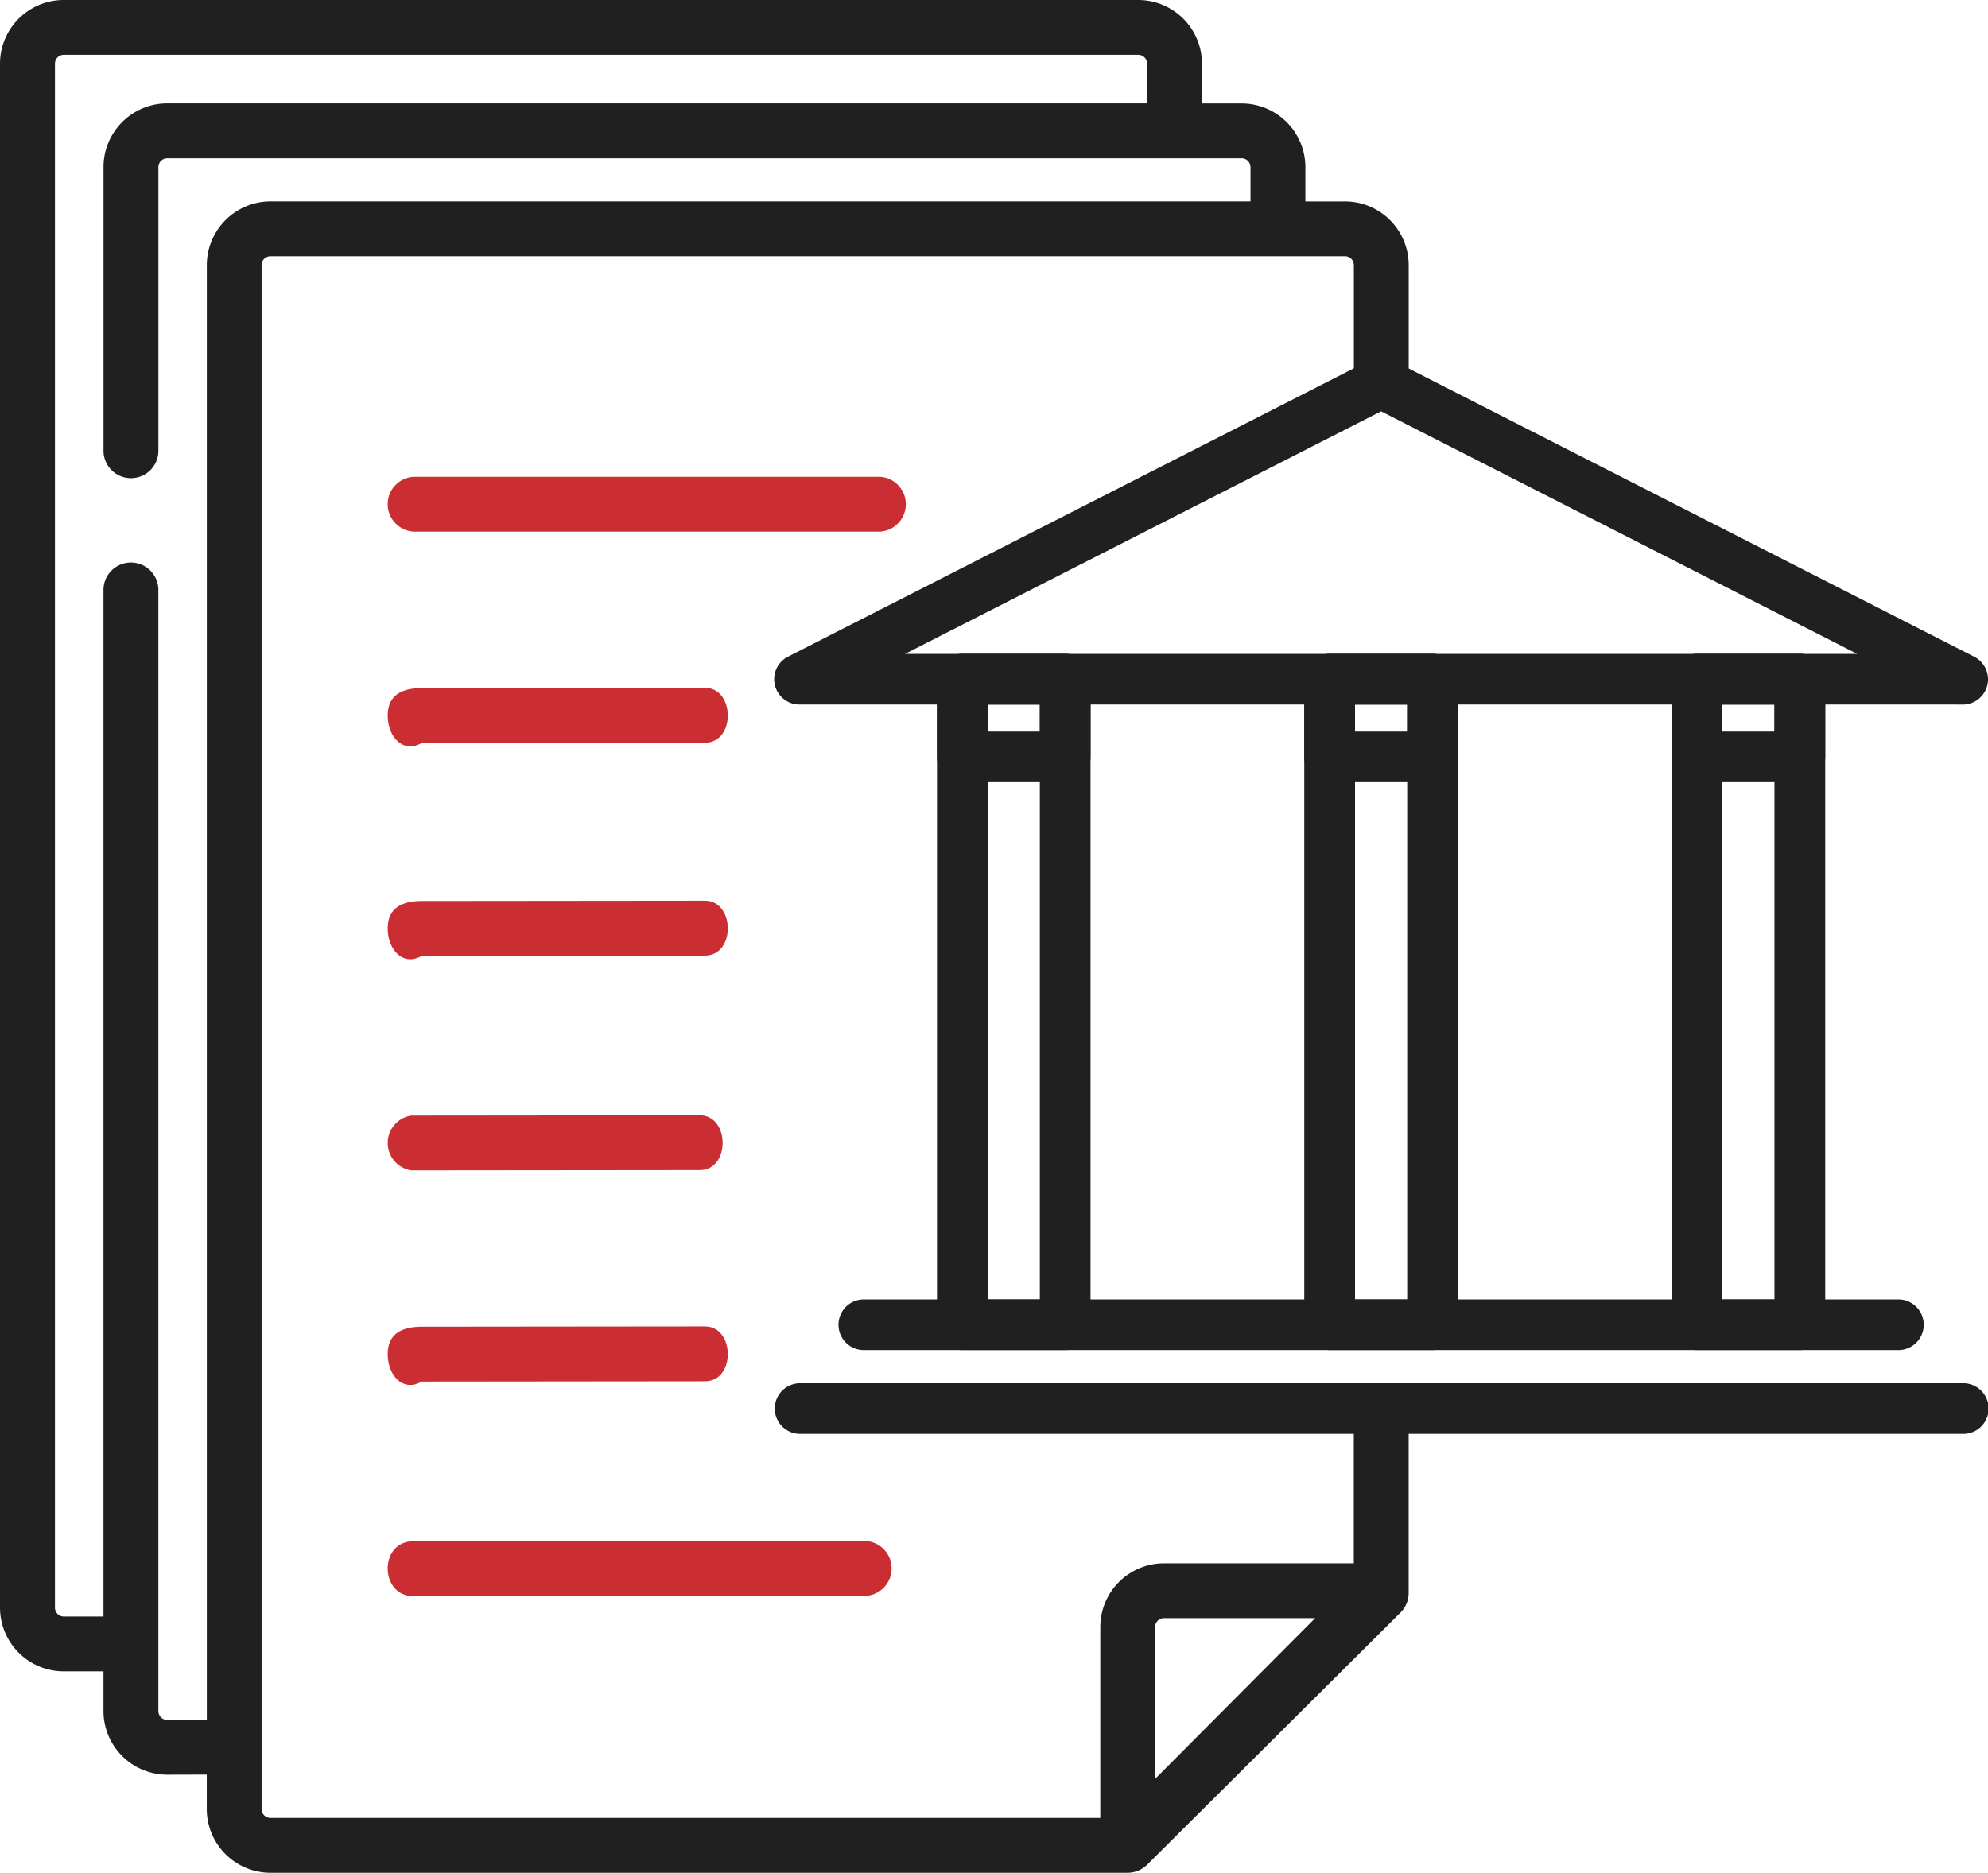
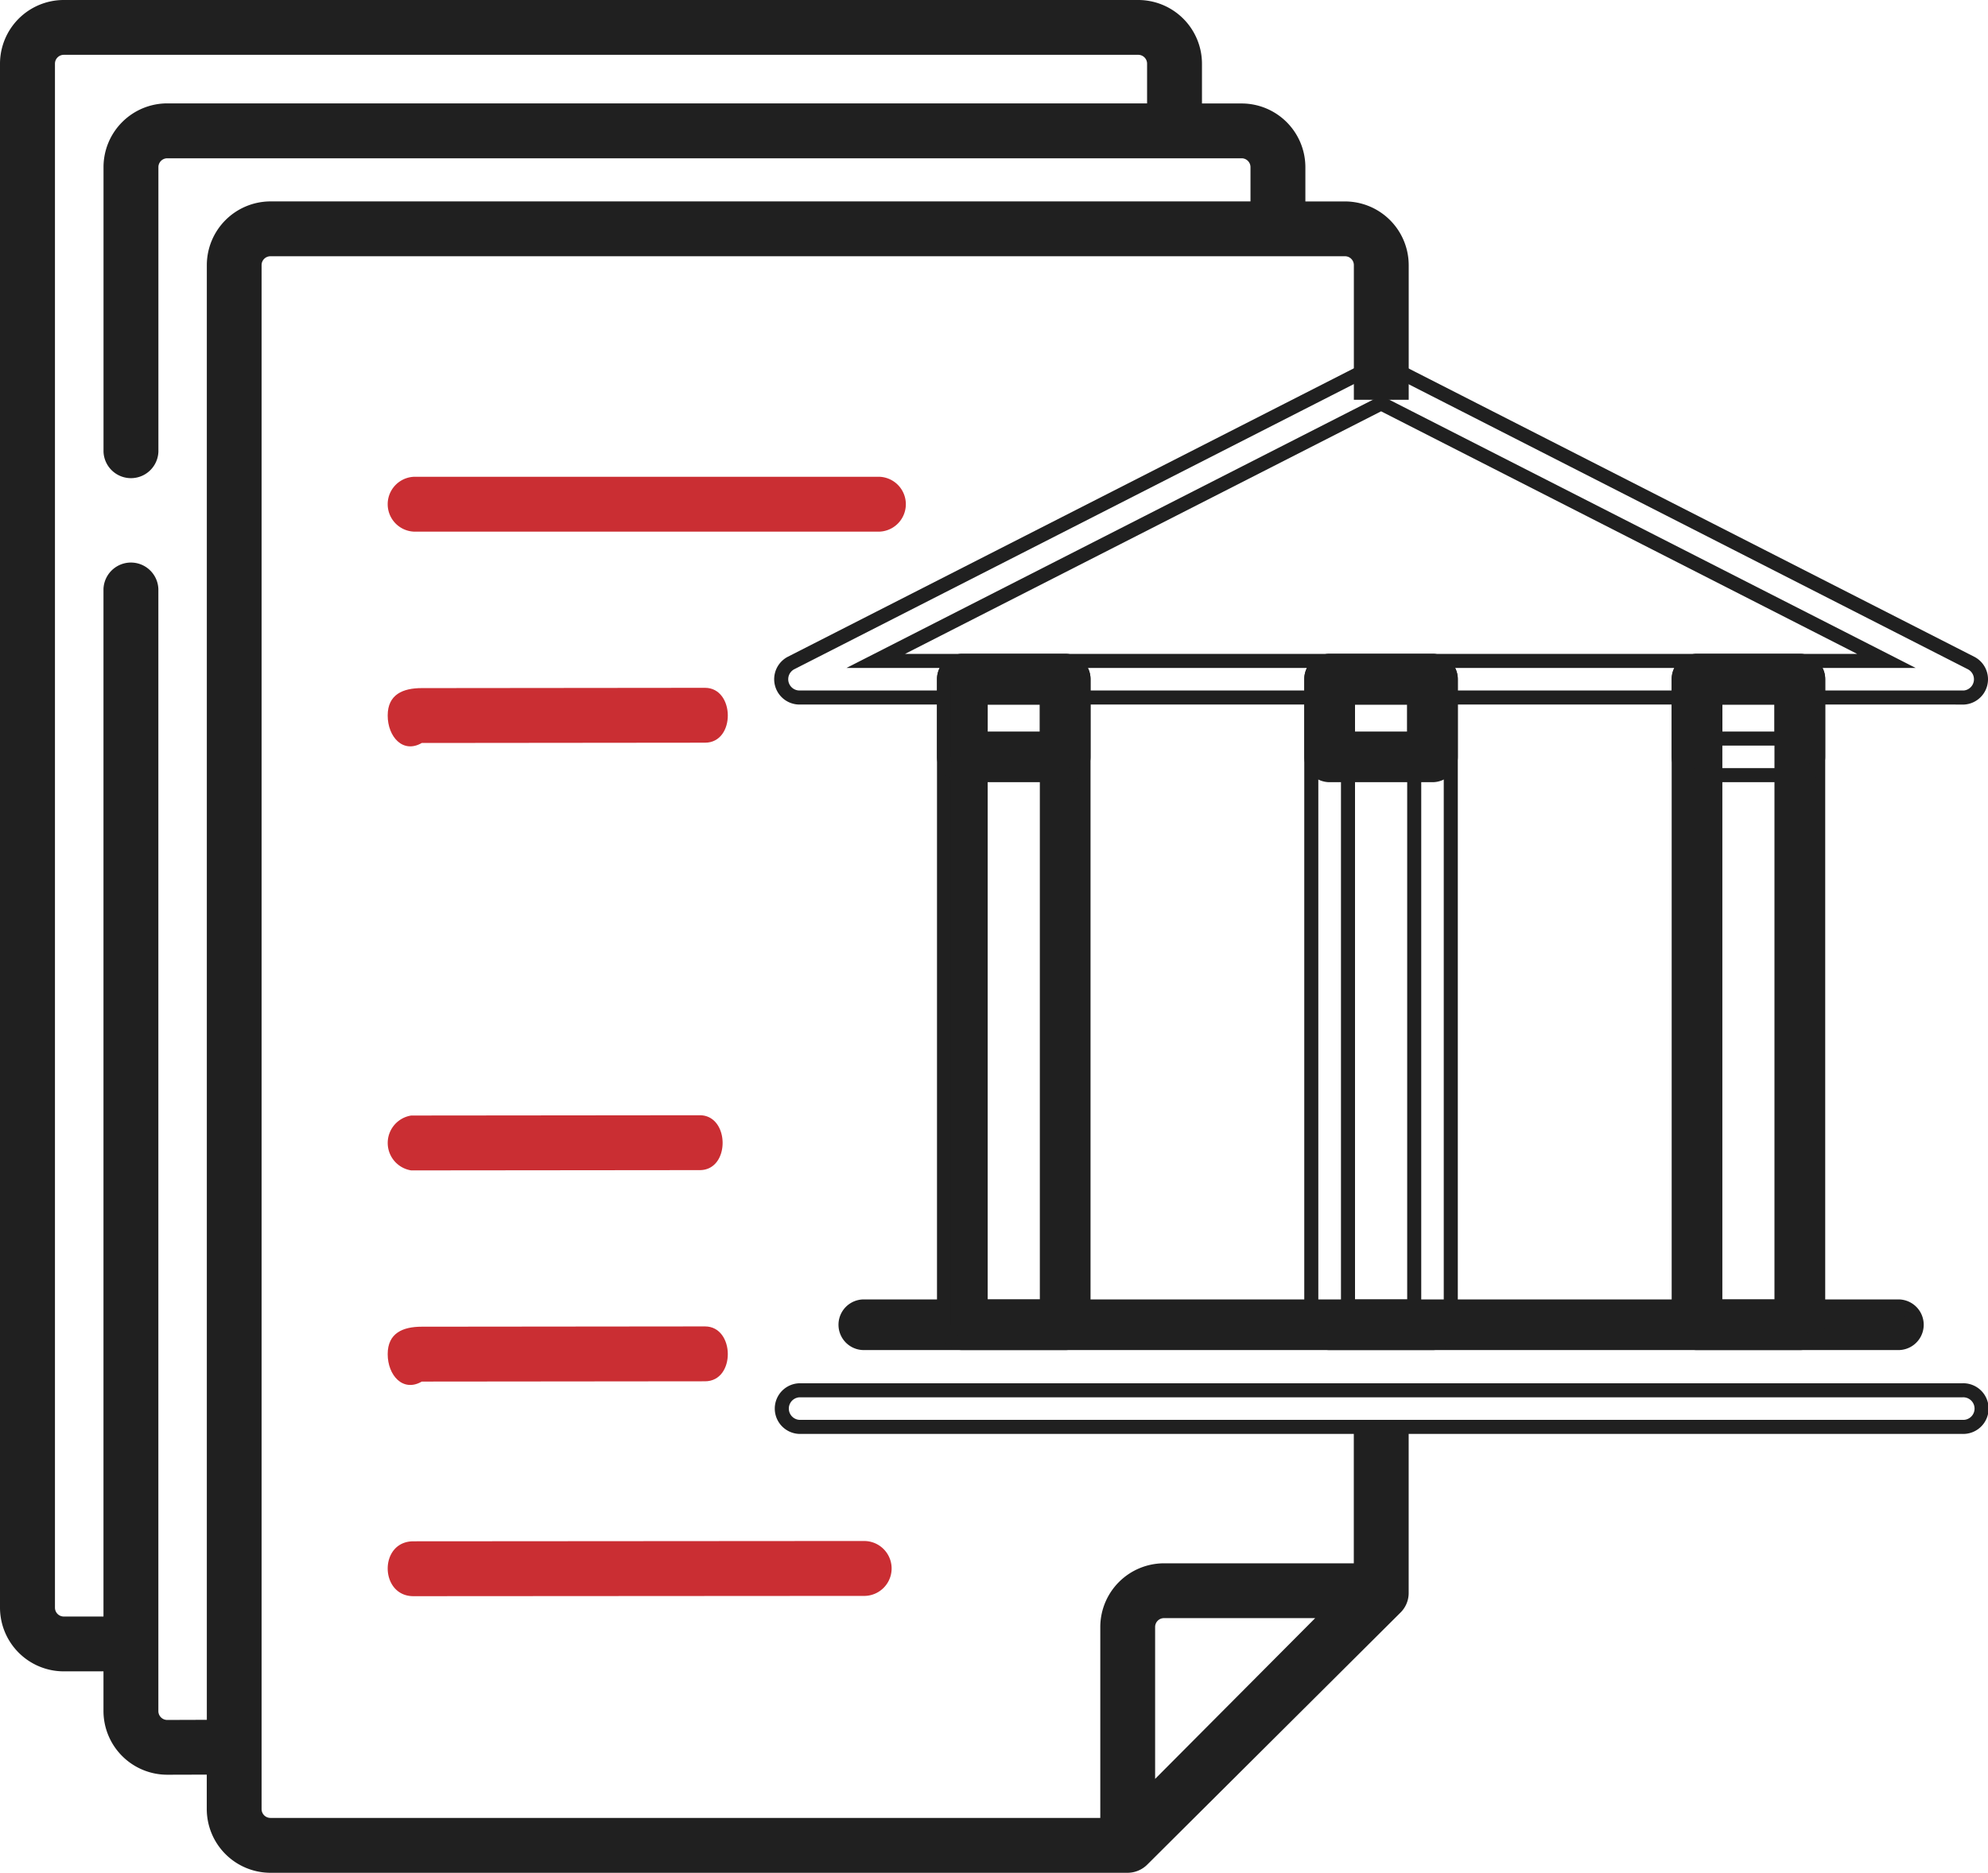
<svg xmlns="http://www.w3.org/2000/svg" id="Group_42775" data-name="Group 42775" width="106.124" height="100" viewBox="0 0 106.124 100">
  <defs>
    <style>
      .cls-1, .cls-5 {
        fill: none;
      }

      .cls-2 {
        clip-path: url(#clip-path);
      }

      .cls-3 {
        fill: #202020;
      }

      .cls-4 {
        fill: #ca2e33;
      }

      .cls-5 {
        stroke: #202020;
        stroke-miterlimit: 10;
        stroke-width: 0.75px;
      }
    </style>
    <clipPath id="clip-path">
      <rect id="Rectangle_7891" data-name="Rectangle 7891" class="cls-1" width="106.124" height="100" />
    </clipPath>
  </defs>
  <g id="Group_42774" data-name="Group 42774" class="cls-2">
    <path id="Path_37530" data-name="Path 37530" class="cls-3" d="M72.269,83.475H62.136a3.406,3.406,0,0,0-3.4,3.4V97.07h-44.3a.473.473,0,0,1-.472-.473V14.156a.473.473,0,0,1,.472-.473H71.8a.473.473,0,0,1,.472.473v7.191H75.2V14.156a3.406,3.406,0,0,0-3.4-3.4H69.684V8.925a3.406,3.406,0,0,0-3.4-3.4h-2.12V3.4a3.406,3.406,0,0,0-3.4-3.4H3.406A3.405,3.405,0,0,0,0,3.4V85.844a3.406,3.406,0,0,0,3.4,3.4H5.524v2.12a3.407,3.407,0,0,0,3.406,3.4l2.108-.006V96.6a3.406,3.406,0,0,0,3.4,3.4H60.2a1.5,1.5,0,0,0,1.046-.439L74.767,86.1a1.464,1.464,0,0,0,.431-1.038V75.993H72.269ZM11.041,14.154V91.832l-2.115.007a.473.473,0,0,1-.472-.473V31.45a1.466,1.466,0,0,0-2.93,0V86.317H3.406a.473.473,0,0,1-.472-.473V3.4a.473.473,0,0,1,.472-.473H60.762a.473.473,0,0,1,.472.473V5.52H8.926a3.406,3.406,0,0,0-3.4,3.4v15.2a1.466,1.466,0,0,0,2.93,0V8.925a.473.473,0,0,1,.472-.473H66.282a.473.473,0,0,1,.472.473v1.829H14.441a3.406,3.406,0,0,0-3.4,3.4M61.663,94.987V86.875a.473.473,0,0,1,.472-.473h8.073Z" />
    <path id="Path_37531" data-name="Path 37531" class="cls-4" d="M22.108,28.388H46.944a1.466,1.466,0,0,0,0-2.93H22.108a1.466,1.466,0,0,0,0,2.93" />
-     <path id="Path_37532" data-name="Path 37532" class="cls-4" d="M22.515,51.038h0l15.121-.015c1.643,0,1.6-2.93,0-2.93l-15.121.015c-1,0-1.819.334-1.819,1.465s.814,2.048,1.819,1.465" />
    <path id="Path_37533" data-name="Path 37533" class="cls-4" d="M22.515,39.672h0l15.121-.015c1.643,0,1.6-2.93,0-2.93l-15.121.015c-1,0-1.819.334-1.819,1.465s.814,2.048,1.819,1.465" />
    <path id="Path_37534" data-name="Path 37534" class="cls-4" d="M22.515,73.771h0l15.121-.015c1.643,0,1.6-2.93,0-2.93l-15.121.015c-1,0-1.819.334-1.819,1.465s.814,2.048,1.819,1.465" />
    <path id="Path_37535" data-name="Path 37535" class="cls-4" d="M21.95,62.495h0l15.407-.015c1.643,0,1.605-2.93,0-2.93l-15.407.015a1.483,1.483,0,0,0,0,2.93" />
    <path id="Path_37536" data-name="Path 37536" class="cls-4" d="M46.185,82.283h0L22.068,82.3c-1.85,0-1.807,2.93,0,2.93l24.117-.015a1.466,1.466,0,0,0,0-2.93" />
-     <path id="Path_37537" data-name="Path 37537" class="cls-3" d="M104.771,37.245H42.681a.977.977,0,0,1-.444-1.848L73.282,19.573a.985.985,0,0,1,.888,0L105.215,35.4a.977.977,0,0,1-.444,1.848M46.752,35.29H100.7L73.726,21.542Z" />
    <path id="Path_37538" data-name="Path 37538" class="cls-5" d="M104.771,37.245H42.681a.977.977,0,0,1-.444-1.848L73.282,19.573a.985.985,0,0,1,.888,0L105.215,35.4a.977.977,0,0,1-.444,1.848ZM46.752,35.29H100.7L73.726,21.542Z" />
-     <path id="Path_37539" data-name="Path 37539" class="cls-3" d="M104.772,76.191H42.681a.978.978,0,0,1,0-1.955h62.091a.978.978,0,1,1,0,1.955" />
    <path id="Path_37540" data-name="Path 37540" class="cls-5" d="M104.772,76.191H42.681a.978.978,0,0,1,0-1.955h62.091a.978.978,0,1,1,0,1.955Z" />
    <path id="Path_37541" data-name="Path 37541" class="cls-3" d="M101.34,71.714H46.113a.977.977,0,1,1,0-1.955H101.34a.977.977,0,1,1,0,1.955" />
    <path id="Path_37542" data-name="Path 37542" class="cls-5" d="M101.34,71.714H46.113a.977.977,0,1,1,0-1.955H101.34a.977.977,0,1,1,0,1.955Z" />
    <path id="Path_37543" data-name="Path 37543" class="cls-3" d="M56.862,71.714h-5.49a.978.978,0,0,1-.978-.977V36.267a.978.978,0,0,1,.978-.977h5.49a.978.978,0,0,1,.978.977v34.47a.978.978,0,0,1-.978.977m-4.513-1.955h3.535V37.245H52.349Z" />
    <path id="Path_37544" data-name="Path 37544" class="cls-5" d="M56.862,71.714h-5.49a.978.978,0,0,1-.978-.977V36.267a.978.978,0,0,1,.978-.977h5.49a.978.978,0,0,1,.978.977v34.47A.978.978,0,0,1,56.862,71.714Zm-4.513-1.955h3.535V37.245H52.349Z" />
-     <path id="Path_37545" data-name="Path 37545" class="cls-3" d="M76.472,71.714H70.981A.978.978,0,0,1,70,70.737V36.267a.978.978,0,0,1,.978-.977h5.491a.977.977,0,0,1,.977.977v34.47a.977.977,0,0,1-.977.977m-4.513-1.955h3.535V37.245H71.959Z" />
    <path id="Path_37546" data-name="Path 37546" class="cls-5" d="M76.472,71.714H70.981A.978.978,0,0,1,70,70.737V36.267a.978.978,0,0,1,.978-.977h5.491a.977.977,0,0,1,.977.977v34.47A.977.977,0,0,1,76.472,71.714Zm-4.513-1.955h3.535V37.245H71.959Z" />
    <path id="Path_37547" data-name="Path 37547" class="cls-3" d="M96.081,71.714H90.59a.977.977,0,0,1-.977-.977V36.267a.977.977,0,0,1,.977-.977h5.491a.978.978,0,0,1,.978.977v34.47a.978.978,0,0,1-.978.977m-4.513-1.955H95.1V37.245H91.568Z" />
    <path id="Path_37548" data-name="Path 37548" class="cls-5" d="M96.081,71.714H90.59a.977.977,0,0,1-.977-.977V36.267a.977.977,0,0,1,.977-.977h5.491a.978.978,0,0,1,.978.977v34.47A.978.978,0,0,1,96.081,71.714Zm-4.513-1.955H95.1V37.245H91.568Z" />
    <path id="Path_37549" data-name="Path 37549" class="cls-3" d="M56.862,41.391h-5.49a.978.978,0,0,1-.978-.977V36.267a.978.978,0,0,1,.978-.977h5.49a.978.978,0,0,1,.978.977v4.147a.978.978,0,0,1-.978.977m-4.513-1.955h3.535V37.245H52.349Z" />
    <path id="Path_37550" data-name="Path 37550" class="cls-5" d="M56.862,41.391h-5.49a.978.978,0,0,1-.978-.977V36.267a.978.978,0,0,1,.978-.977h5.49a.978.978,0,0,1,.978.977v4.147A.978.978,0,0,1,56.862,41.391Zm-4.513-1.955h3.535V37.245H52.349Z" />
    <path id="Path_37551" data-name="Path 37551" class="cls-3" d="M76.472,41.391H70.981A.978.978,0,0,1,70,40.414V36.267a.978.978,0,0,1,.978-.977h5.491a.977.977,0,0,1,.977.977v4.147a.977.977,0,0,1-.977.977m-4.513-1.955h3.535V37.245H71.959Z" />
    <path id="Path_37552" data-name="Path 37552" class="cls-5" d="M76.472,41.391H70.981A.978.978,0,0,1,70,40.414V36.267a.978.978,0,0,1,.978-.977h5.491a.977.977,0,0,1,.977.977v4.147A.977.977,0,0,1,76.472,41.391Zm-4.513-1.955h3.535V37.245H71.959Z" />
-     <path id="Path_37553" data-name="Path 37553" class="cls-3" d="M96.081,41.391H90.59a.977.977,0,0,1-.977-.977V36.267a.977.977,0,0,1,.977-.977h5.491a.978.978,0,0,1,.978.977v4.147a.978.978,0,0,1-.978.977m-4.513-1.955H95.1V37.245H91.568Z" />
    <path id="Path_37554" data-name="Path 37554" class="cls-5" d="M96.081,41.391H90.59a.977.977,0,0,1-.977-.977V36.267a.977.977,0,0,1,.977-.977h5.491a.978.978,0,0,1,.978.977v4.147A.978.978,0,0,1,96.081,41.391Zm-4.513-1.955H95.1V37.245H91.568Z" />
  </g>
</svg>